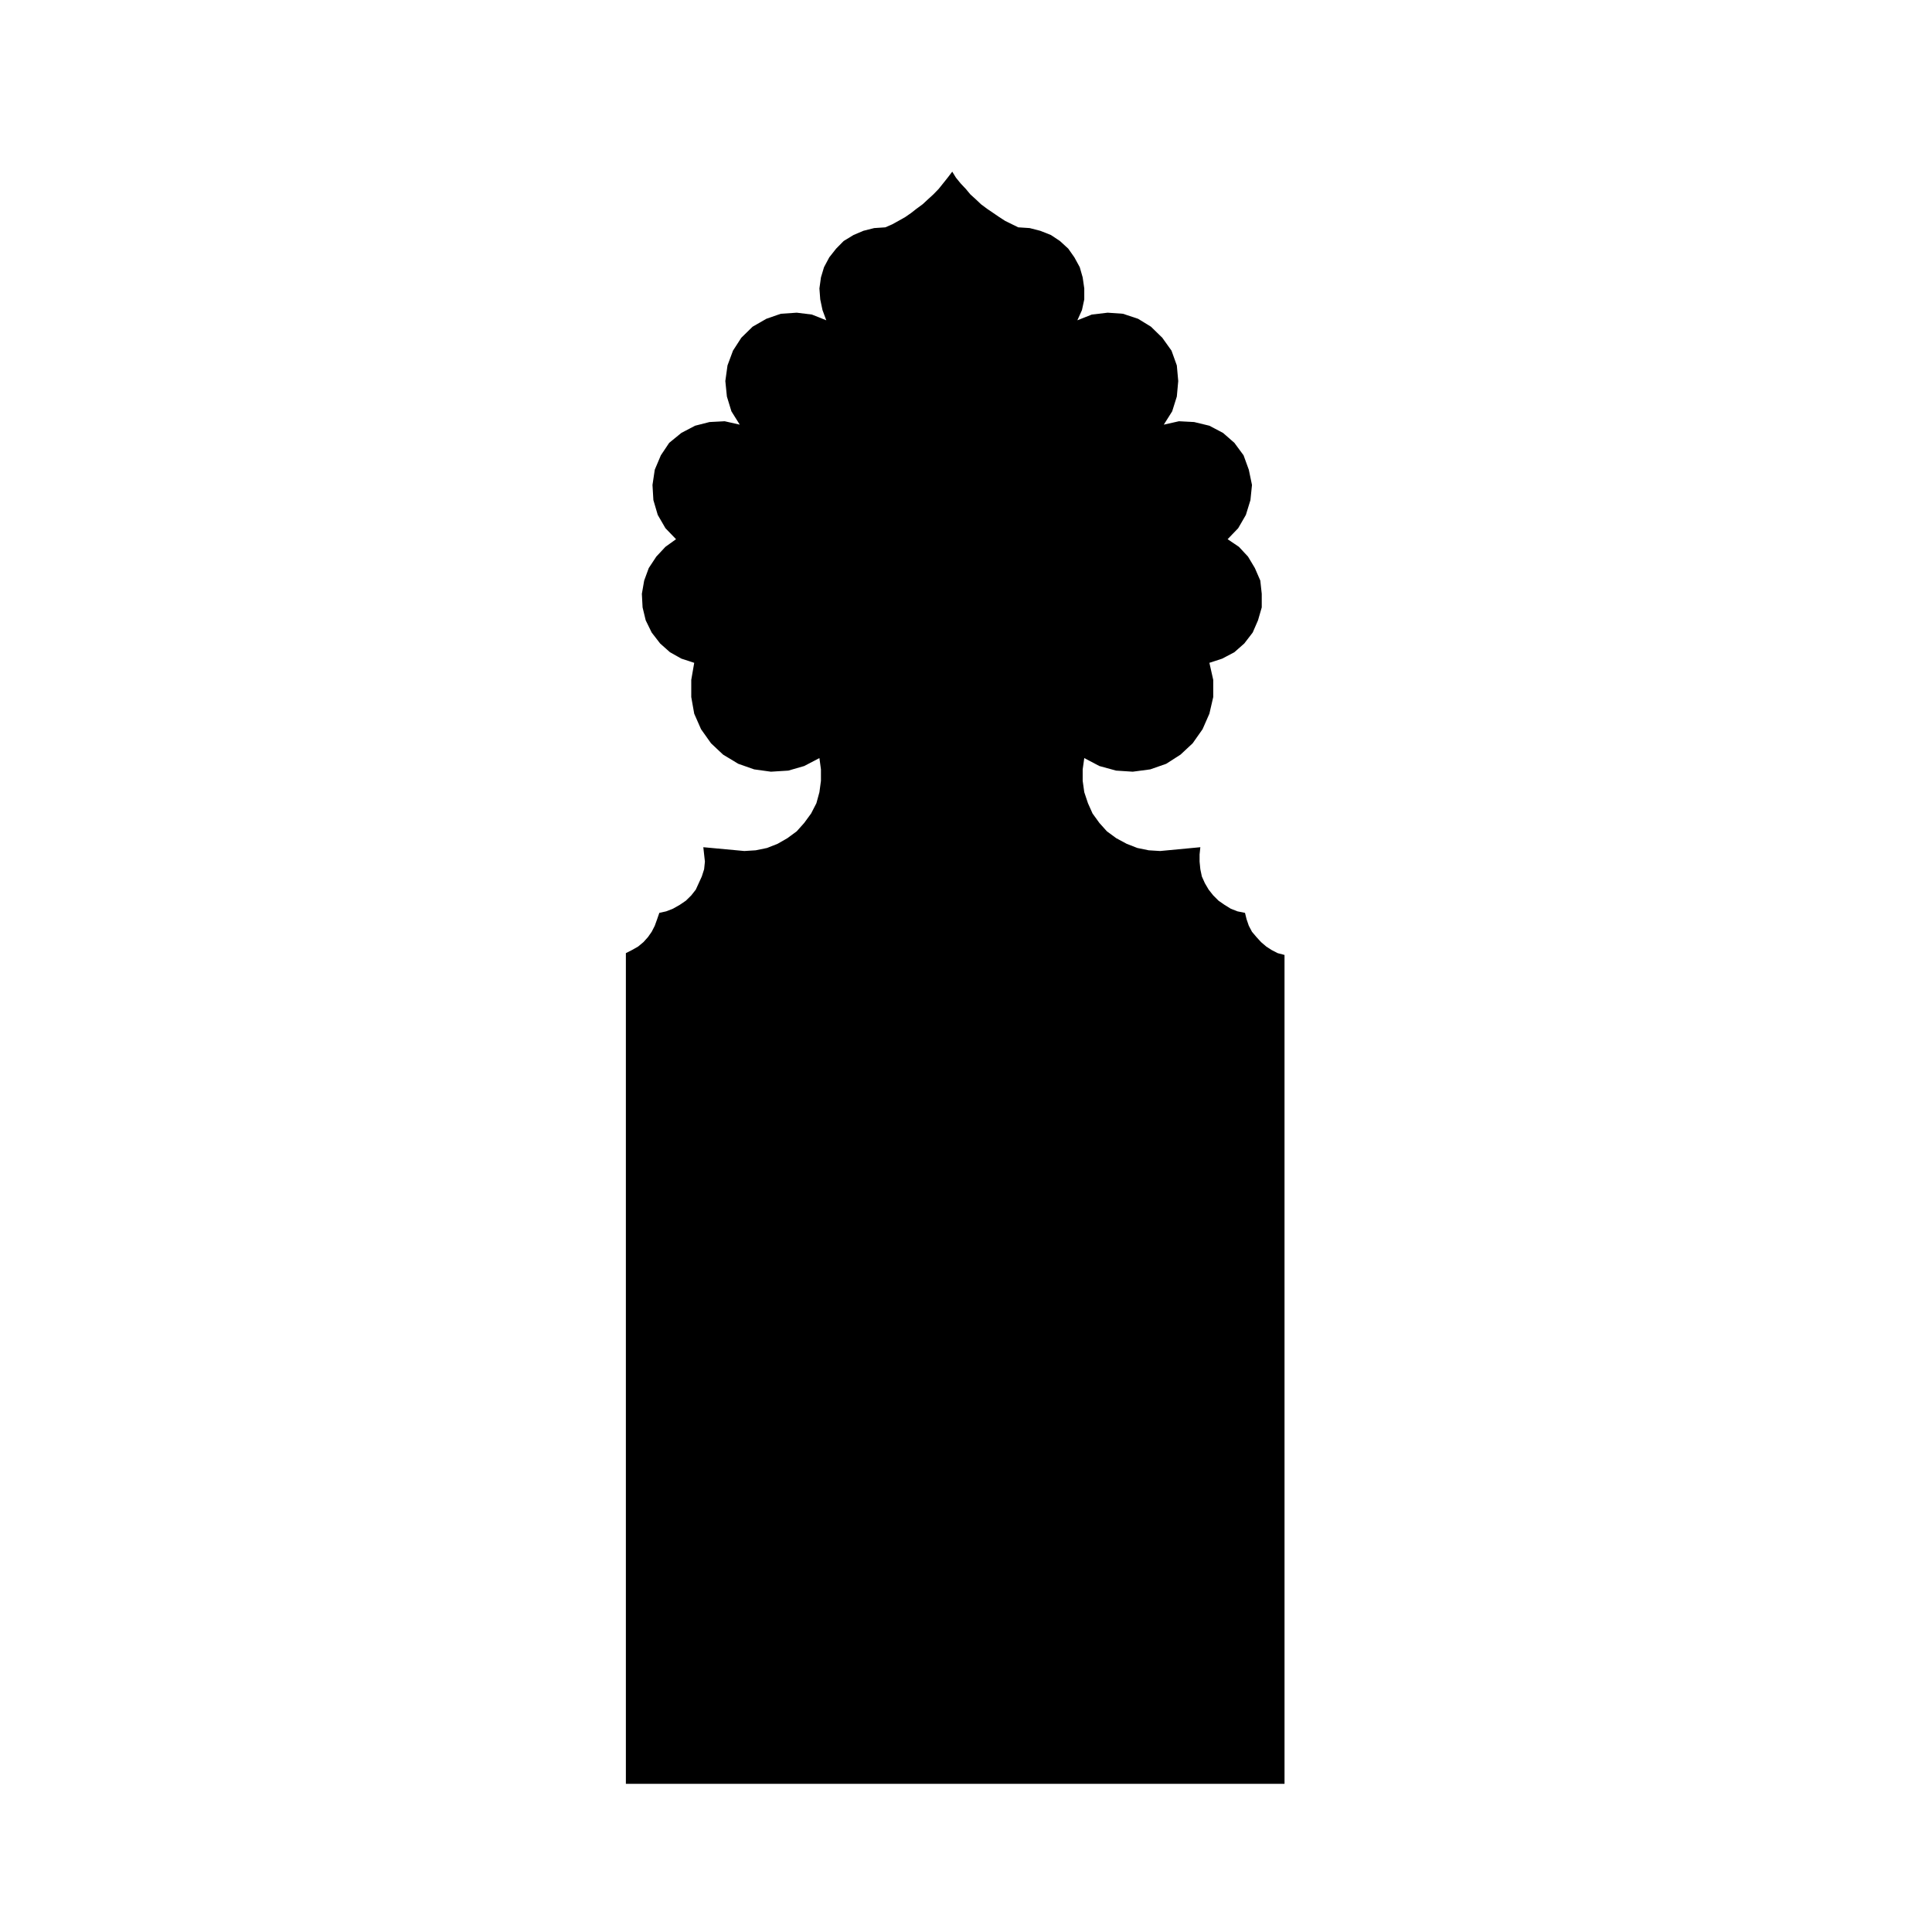
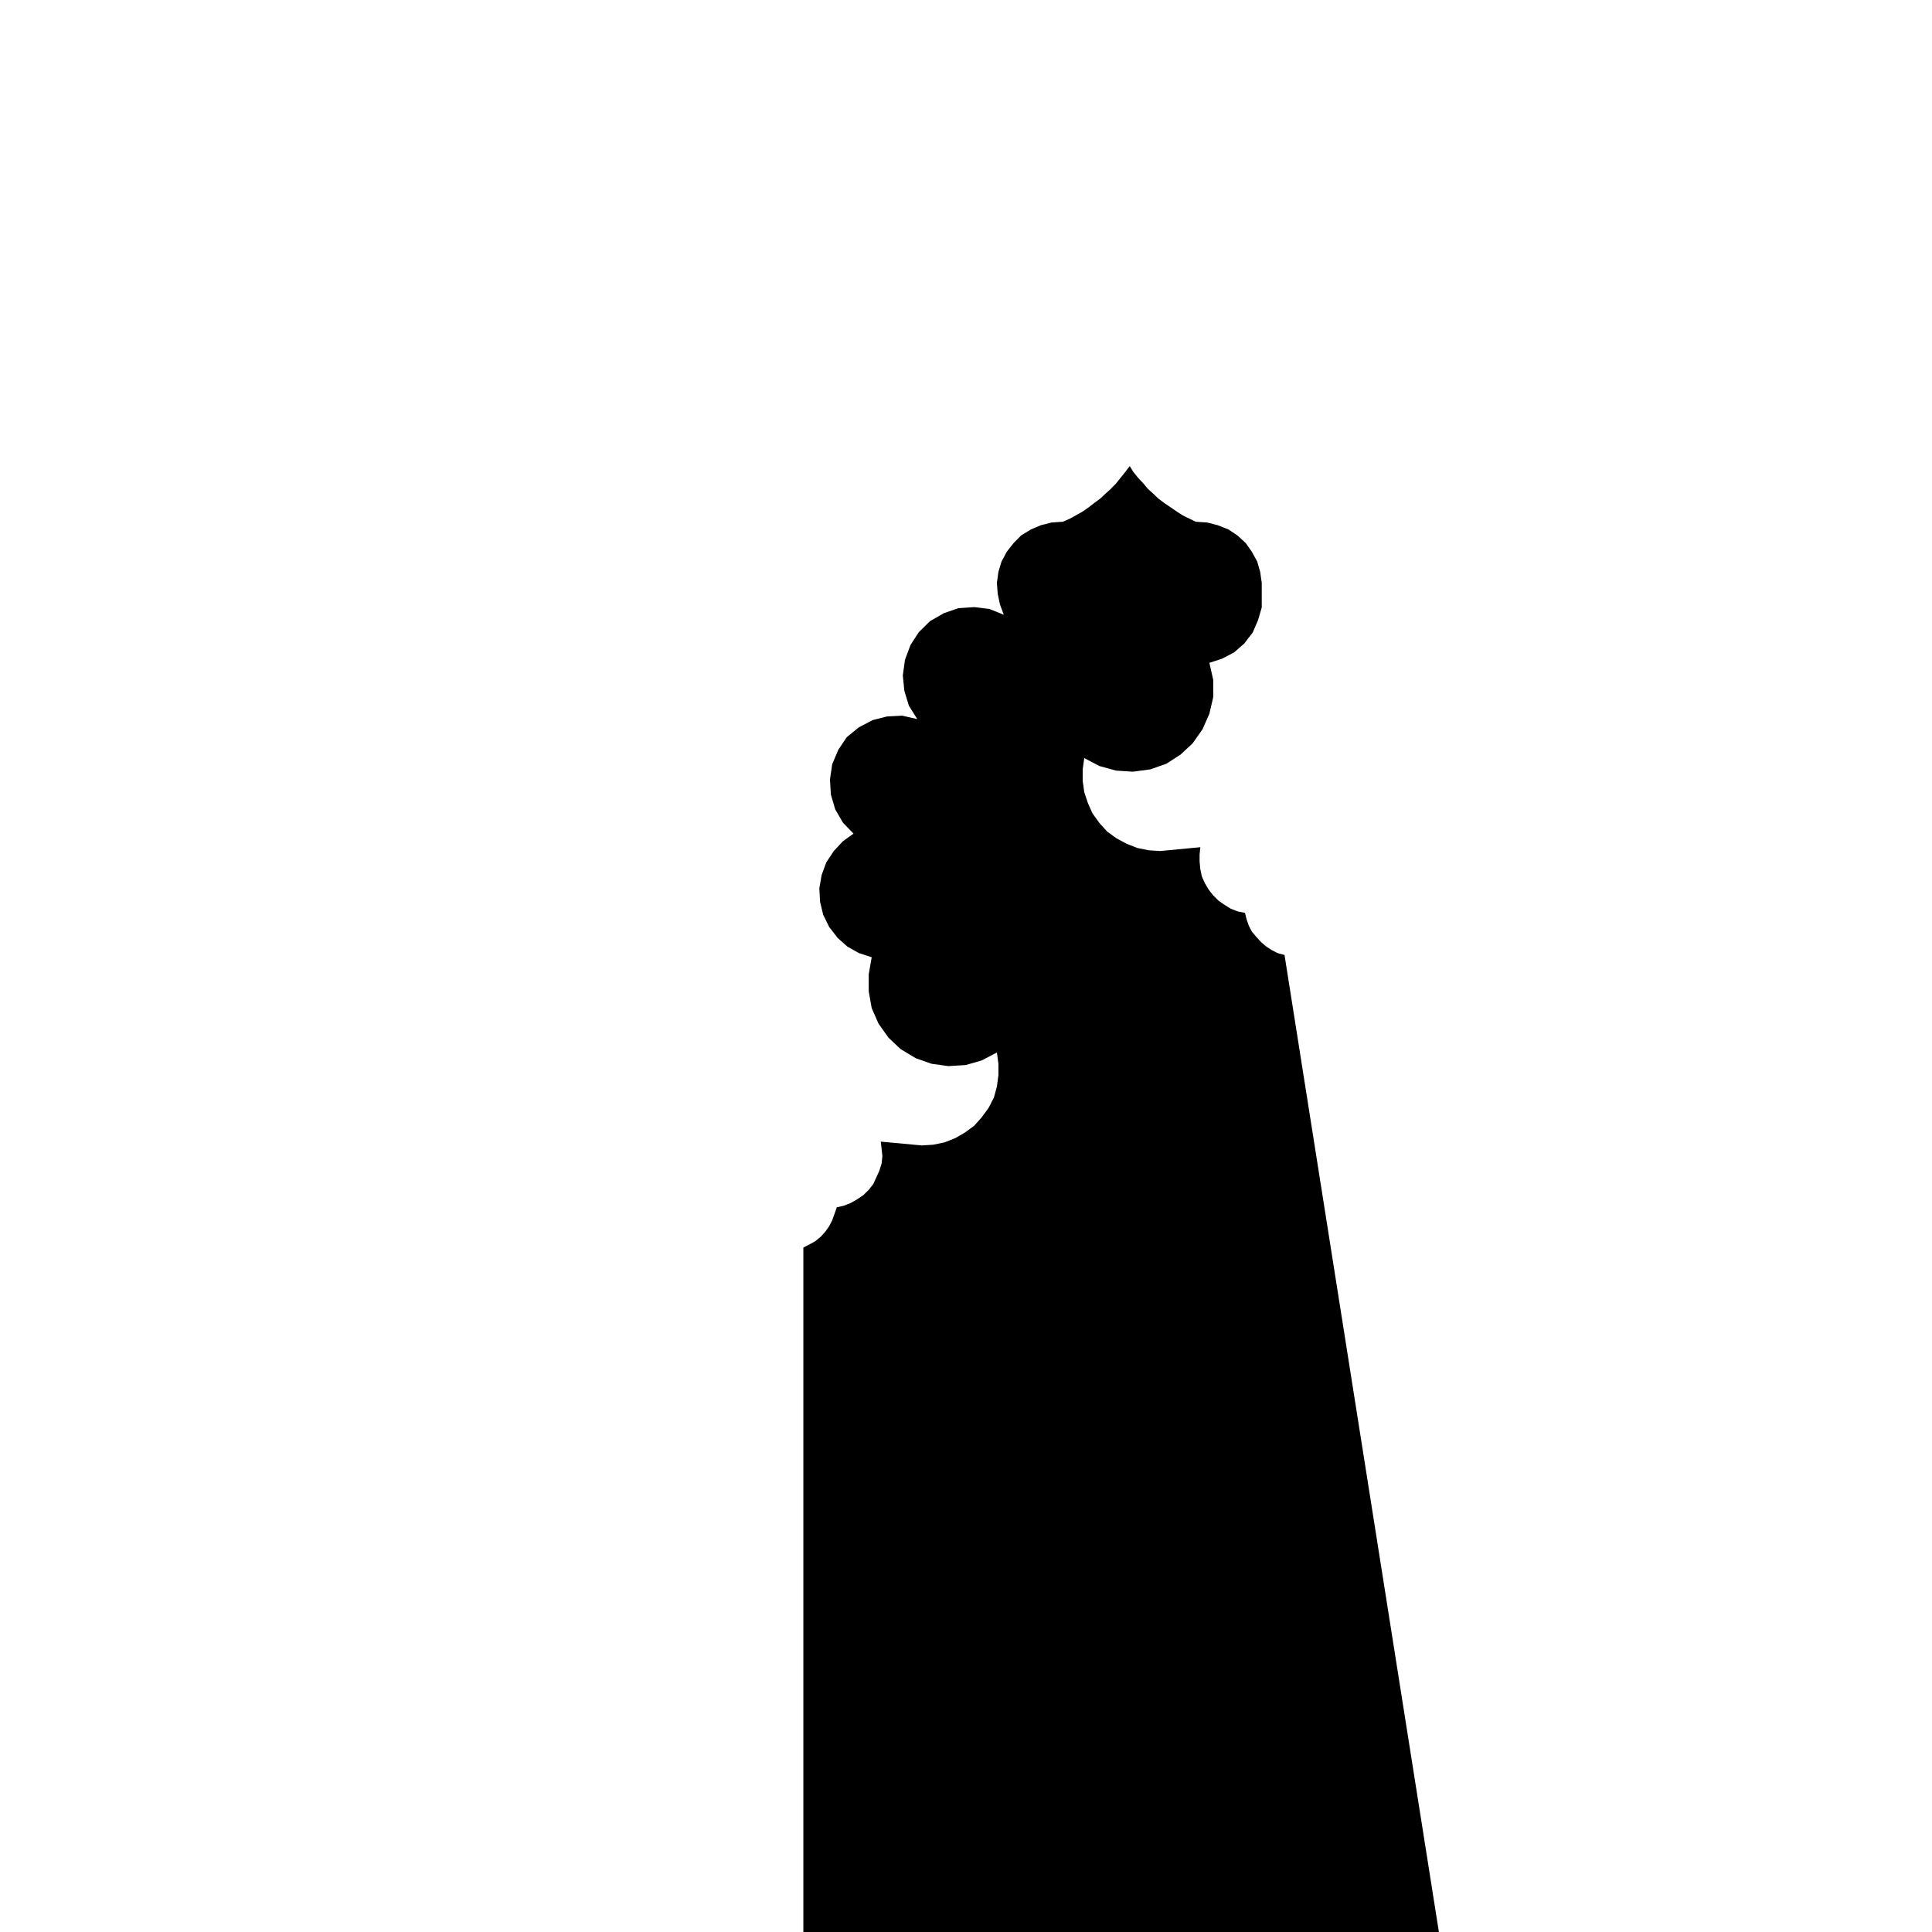
<svg xmlns="http://www.w3.org/2000/svg" fill="#000000" width="800px" height="800px" version="1.1" viewBox="144 144 512 512">
-   <path d="m484.41 397.07-1.809-0.477-1.605-0.828-1.406-0.906-1.402-1.199-1.207-1.32-1.191-1.406-0.84-1.594-0.59-1.719-0.422-1.703-2-0.402-1.781-0.703-1.652-1.023-1.586-1.102-1.398-1.395-1.207-1.523-1.008-1.711-0.801-1.785-0.402-1.914-0.199-2.023v-1.887l0.199-1.93-10.648 1.008-3.039-0.188-3.008-0.617-2.836-1.109-2.793-1.508-2.449-1.809-1.977-2.203-1.816-2.512-1.215-2.719-0.977-2.922-0.422-3.019v-3.031l0.422-2.992 4.008 2.109 4.426 1.211 4.414 0.289 4.648-0.617 4.219-1.477 3.797-2.434 3.215-3.004 2.621-3.727 1.809-4.113 1.02-4.414v-4.539l-1.02-4.527 3.41-1.113 3.215-1.703 2.621-2.309 2.231-2.902 1.406-3.234 0.992-3.426v-3.598l-0.383-3.516-1.438-3.312-1.816-3.035-2.414-2.594-2.992-2.019 2.805-2.922 2.035-3.519 1.207-3.922 0.41-4.012-0.84-4.035-1.391-3.824-2.434-3.305-3.008-2.629-3.617-1.906-4.039-0.977-4.027-0.211-4.016 0.906 2.223-3.531 1.23-3.922 0.375-4.109-0.375-4.137-1.406-3.914-2.449-3.426-2.996-2.922-3.414-2.098-4.023-1.332-4.039-0.285-4.203 0.496-3.828 1.52 1.219-2.703 0.613-2.832v-2.906l-0.422-2.926-0.773-2.703-1.43-2.621-1.617-2.297-2.207-2.023-2.406-1.598-2.812-1.109-2.797-0.719-3.035-0.199-1.629-0.801-1.809-0.887-1.594-1.027-1.605-1.098-1.633-1.109-1.59-1.188-1.391-1.32-1.422-1.285-1.203-1.445-1.402-1.492-1.23-1.508-0.98-1.594-1.215 1.594-1.203 1.508-1.195 1.492-1.406 1.445-1.406 1.285-1.426 1.32-1.621 1.188-1.414 1.109-1.582 1.098-1.82 1.027-1.605 0.887-1.832 0.801-2.969 0.199-2.848 0.719-2.609 1.109-2.625 1.598-1.996 2.023-1.812 2.297-1.398 2.621-0.812 2.703-0.406 2.926 0.219 2.906 0.598 2.832 1.004 2.703-3.809-1.52-4.016-0.496-4.227 0.285-3.828 1.332-3.652 2.098-2.984 2.922-2.211 3.426-1.453 3.914-0.574 4.137 0.414 4.109 1.199 3.922 2.211 3.531-4-0.906-4.016 0.211-3.828 0.977-3.637 1.906-3.219 2.629-2.211 3.305-1.617 3.824-0.602 4.035 0.238 4.012 1.152 3.922 2.039 3.519 2.812 2.922-2.812 2.019-2.418 2.594-2 3.035-1.215 3.312-0.613 3.516 0.191 3.598 0.828 3.426 1.582 3.234 2.242 2.902 2.598 2.309 3.023 1.703 3.41 1.113-0.785 4.527v4.539l0.785 4.414 1.809 4.113 2.644 3.727 3.191 3.004 4.035 2.434 4.199 1.477 4.445 0.617 4.613-0.289 4.207-1.211 4.035-2.109 0.406 2.992v3.031l-0.406 3.019-0.801 2.922-1.398 2.719-1.836 2.512-1.969 2.203-2.449 1.809-2.621 1.508-2.809 1.109-3 0.617-3.012 0.188-10.871-1.008 0.211 1.93 0.211 1.887-0.211 2.023-0.613 1.914-0.816 1.785-0.781 1.711-1.199 1.523-1.418 1.395-1.621 1.102-1.805 1.023-1.797 0.703-1.82 0.402-0.59 1.703-0.621 1.719-0.816 1.594-0.988 1.406-1.184 1.32-1.441 1.199-1.602 0.906-1.625 0.828v220.14h174.55z" />
+   <path d="m484.41 397.07-1.809-0.477-1.605-0.828-1.406-0.906-1.402-1.199-1.207-1.32-1.191-1.406-0.84-1.594-0.59-1.719-0.422-1.703-2-0.402-1.781-0.703-1.652-1.023-1.586-1.102-1.398-1.395-1.207-1.523-1.008-1.711-0.801-1.785-0.402-1.914-0.199-2.023v-1.887l0.199-1.93-10.648 1.008-3.039-0.188-3.008-0.617-2.836-1.109-2.793-1.508-2.449-1.809-1.977-2.203-1.816-2.512-1.215-2.719-0.977-2.922-0.422-3.019v-3.031l0.422-2.992 4.008 2.109 4.426 1.211 4.414 0.289 4.648-0.617 4.219-1.477 3.797-2.434 3.215-3.004 2.621-3.727 1.809-4.113 1.02-4.414v-4.539l-1.02-4.527 3.41-1.113 3.215-1.703 2.621-2.309 2.231-2.902 1.406-3.234 0.992-3.426v-3.598v-2.906l-0.422-2.926-0.773-2.703-1.43-2.621-1.617-2.297-2.207-2.023-2.406-1.598-2.812-1.109-2.797-0.719-3.035-0.199-1.629-0.801-1.809-0.887-1.594-1.027-1.605-1.098-1.633-1.109-1.59-1.188-1.391-1.32-1.422-1.285-1.203-1.445-1.402-1.492-1.23-1.508-0.98-1.594-1.215 1.594-1.203 1.508-1.195 1.492-1.406 1.445-1.406 1.285-1.426 1.32-1.621 1.188-1.414 1.109-1.582 1.098-1.82 1.027-1.605 0.887-1.832 0.801-2.969 0.199-2.848 0.719-2.609 1.109-2.625 1.598-1.996 2.023-1.812 2.297-1.398 2.621-0.812 2.703-0.406 2.926 0.219 2.906 0.598 2.832 1.004 2.703-3.809-1.52-4.016-0.496-4.227 0.285-3.828 1.332-3.652 2.098-2.984 2.922-2.211 3.426-1.453 3.914-0.574 4.137 0.414 4.109 1.199 3.922 2.211 3.531-4-0.906-4.016 0.211-3.828 0.977-3.637 1.906-3.219 2.629-2.211 3.305-1.617 3.824-0.602 4.035 0.238 4.012 1.152 3.922 2.039 3.519 2.812 2.922-2.812 2.019-2.418 2.594-2 3.035-1.215 3.312-0.613 3.516 0.191 3.598 0.828 3.426 1.582 3.234 2.242 2.902 2.598 2.309 3.023 1.703 3.41 1.113-0.785 4.527v4.539l0.785 4.414 1.809 4.113 2.644 3.727 3.191 3.004 4.035 2.434 4.199 1.477 4.445 0.617 4.613-0.289 4.207-1.211 4.035-2.109 0.406 2.992v3.031l-0.406 3.019-0.801 2.922-1.398 2.719-1.836 2.512-1.969 2.203-2.449 1.809-2.621 1.508-2.809 1.109-3 0.617-3.012 0.188-10.871-1.008 0.211 1.93 0.211 1.887-0.211 2.023-0.613 1.914-0.816 1.785-0.781 1.711-1.199 1.523-1.418 1.395-1.621 1.102-1.805 1.023-1.797 0.703-1.82 0.402-0.59 1.703-0.621 1.719-0.816 1.594-0.988 1.406-1.184 1.32-1.441 1.199-1.602 0.906-1.625 0.828v220.14h174.55z" />
</svg>